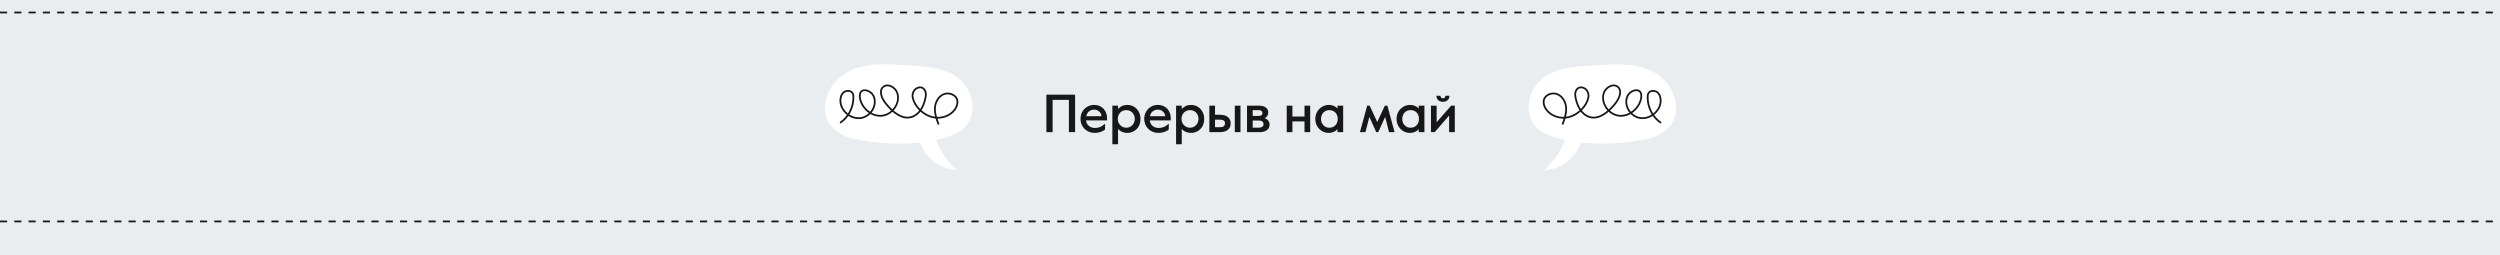
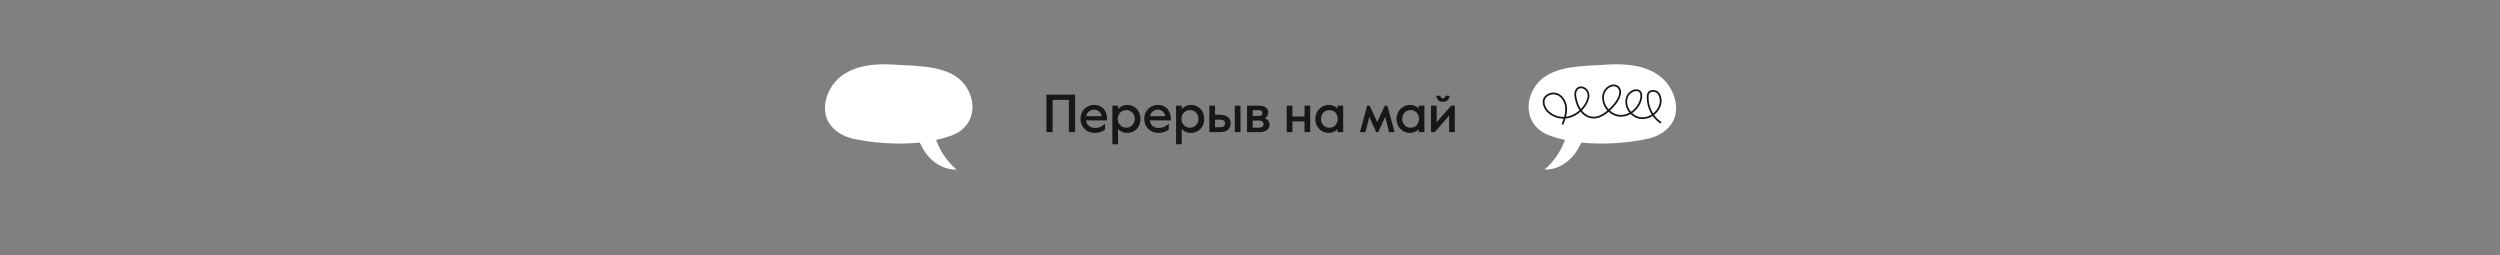
<svg xmlns="http://www.w3.org/2000/svg" width="1400" height="143" viewBox="0 0 1400 143" fill="none">
  <rect x="0" y="0" width="1400" height="143" fill="#808080" stroke="none" />
  <g clip-path="url(#clip0_1_615)">
-     <rect width="1400" height="5235" transform="translate(0 -3495)" fill="#EAEDF0" />
    <path d="M585.98 53H602.06V74H598.58V55.94H589.46V74H585.98V53ZM613.069 74.42C611.569 74.42 610.209 74.08 608.989 73.4C607.769 72.7 606.809 71.75 606.109 70.55C605.429 69.33 605.089 67.99 605.089 66.53C605.089 65.09 605.419 63.78 606.079 62.6C606.759 61.4 607.679 60.46 608.839 59.78C609.999 59.1 611.289 58.76 612.709 58.76C614.149 58.76 615.419 59.09 616.519 59.75C617.619 60.39 618.459 61.28 619.039 62.42C619.639 63.56 619.939 64.83 619.939 66.23V67.43H608.179C608.359 68.77 608.909 69.81 609.829 70.55C610.769 71.29 611.889 71.66 613.189 71.66C614.169 71.66 615.089 71.5 615.949 71.18C616.809 70.84 617.679 70.27 618.559 69.47H618.889L618.769 72.65C617.009 73.83 615.109 74.42 613.069 74.42ZM616.879 65.09C616.739 63.97 616.279 63.08 615.499 62.42C614.739 61.74 613.779 61.4 612.619 61.4C611.599 61.4 610.679 61.72 609.859 62.36C609.059 63 608.539 63.91 608.299 65.09H616.879ZM622.92 59.18H626.1V61.07C626.7 60.37 627.43 59.81 628.29 59.39C629.17 58.97 630.15 58.76 631.23 58.76C632.63 58.76 633.89 59.09 635.01 59.75C636.15 60.41 637.04 61.34 637.68 62.54C638.34 63.72 638.67 65.07 638.67 66.59C638.67 68.15 638.34 69.53 637.68 70.73C637.02 71.91 636.12 72.82 634.98 73.46C633.86 74.1 632.62 74.42 631.26 74.42C630.16 74.42 629.16 74.22 628.26 73.82C627.38 73.42 626.66 72.88 626.1 72.2V80.78H622.92V59.18ZM630.72 71.51C631.64 71.51 632.46 71.29 633.18 70.85C633.9 70.41 634.46 69.82 634.86 69.08C635.28 68.32 635.49 67.49 635.49 66.59C635.49 65.67 635.28 64.84 634.86 64.1C634.46 63.34 633.9 62.75 633.18 62.33C632.46 61.89 631.64 61.67 630.72 61.67C629.8 61.67 628.98 61.89 628.26 62.33C627.54 62.75 626.97 63.34 626.55 64.1C626.15 64.84 625.95 65.67 625.95 66.59C625.95 67.49 626.15 68.32 626.55 69.08C626.97 69.82 627.54 70.41 628.26 70.85C628.98 71.29 629.8 71.51 630.72 71.51ZM648.753 74.42C647.253 74.42 645.893 74.08 644.673 73.4C643.453 72.7 642.493 71.75 641.793 70.55C641.113 69.33 640.773 67.99 640.773 66.53C640.773 65.09 641.103 63.78 641.763 62.6C642.443 61.4 643.363 60.46 644.523 59.78C645.683 59.1 646.973 58.76 648.393 58.76C649.833 58.76 651.103 59.09 652.203 59.75C653.303 60.39 654.143 61.28 654.723 62.42C655.323 63.56 655.623 64.83 655.623 66.23V67.43H643.863C644.043 68.77 644.593 69.81 645.513 70.55C646.453 71.29 647.573 71.66 648.873 71.66C649.853 71.66 650.773 71.5 651.633 71.18C652.493 70.84 653.363 70.27 654.243 69.47H654.573L654.453 72.65C652.693 73.83 650.793 74.42 648.753 74.42ZM652.563 65.09C652.423 63.97 651.963 63.08 651.183 62.42C650.423 61.74 649.463 61.4 648.303 61.4C647.283 61.4 646.363 61.72 645.543 62.36C644.743 63 644.223 63.91 643.983 65.09H652.563ZM658.603 59.18H661.783V61.07C662.383 60.37 663.113 59.81 663.973 59.39C664.853 58.97 665.833 58.76 666.913 58.76C668.313 58.76 669.573 59.09 670.693 59.75C671.833 60.41 672.723 61.34 673.363 62.54C674.023 63.72 674.353 65.07 674.353 66.59C674.353 68.15 674.023 69.53 673.363 70.73C672.703 71.91 671.803 72.82 670.663 73.46C669.543 74.1 668.303 74.42 666.943 74.42C665.843 74.42 664.843 74.22 663.943 73.82C663.063 73.42 662.343 72.88 661.783 72.2V80.78H658.603V59.18ZM666.403 71.51C667.323 71.51 668.143 71.29 668.863 70.85C669.583 70.41 670.143 69.82 670.543 69.08C670.963 68.32 671.173 67.49 671.173 66.59C671.173 65.67 670.963 64.84 670.543 64.1C670.143 63.34 669.583 62.75 668.863 62.33C668.143 61.89 667.323 61.67 666.403 61.67C665.483 61.67 664.663 61.89 663.943 62.33C663.223 62.75 662.653 63.34 662.233 64.1C661.833 64.84 661.633 65.67 661.633 66.59C661.633 67.49 661.833 68.32 662.233 69.08C662.653 69.82 663.223 70.41 663.943 70.85C664.663 71.29 665.483 71.51 666.403 71.51ZM677.236 59.18H680.416V64.25H682.846C684.986 64.25 686.576 64.68 687.616 65.54C688.656 66.38 689.176 67.57 689.176 69.11C689.176 70.65 688.656 71.85 687.616 72.71C686.576 73.57 684.986 74 682.846 74H677.236V59.18ZM683.236 71.24C684.096 71.24 684.766 71.07 685.246 70.73C685.746 70.37 685.996 69.83 685.996 69.11C685.996 68.39 685.756 67.86 685.276 67.52C684.796 67.18 684.116 67.01 683.236 67.01H680.416V71.24H683.236ZM691.486 59.18H694.666V74H691.486V59.18ZM698.33 59.18H704.96C706.64 59.18 707.93 59.52 708.83 60.2C709.75 60.86 710.21 61.74 710.21 62.84C710.21 64.46 709.54 65.58 708.2 66.2C709.06 66.48 709.73 66.93 710.21 67.55C710.71 68.17 710.96 68.92 710.96 69.8C710.96 71.18 710.43 72.23 709.37 72.95C708.33 73.65 707.01 74 705.41 74H698.33V59.18ZM704.93 64.94C705.59 64.94 706.09 64.8 706.43 64.52C706.79 64.24 706.97 63.83 706.97 63.29C706.97 62.77 706.79 62.37 706.43 62.09C706.09 61.81 705.59 61.67 704.93 61.67H701.51V64.94H704.93ZM705.08 71.48C705.86 71.48 706.47 71.32 706.91 71C707.35 70.66 707.57 70.17 707.57 69.53C707.57 68.87 707.34 68.37 706.88 68.03C706.44 67.67 705.84 67.49 705.08 67.49H701.51V71.48H705.08ZM720.566 59.18H723.746V65.24H730.526V59.18H733.706V74H730.526V68H723.746V74H720.566V59.18ZM744.043 74.42C742.723 74.42 741.493 74.09 740.353 73.43C739.213 72.75 738.293 71.81 737.593 70.61C736.913 69.41 736.573 68.07 736.573 66.59C736.573 65.17 736.903 63.86 737.563 62.66C738.243 61.46 739.163 60.51 740.323 59.81C741.483 59.11 742.763 58.76 744.163 58.76C745.203 58.76 746.143 58.95 746.983 59.33C747.823 59.71 748.493 60.19 748.993 60.77V59.18H752.173V74H748.993V72.38C747.713 73.74 746.063 74.42 744.043 74.42ZM744.463 71.51C745.403 71.51 746.223 71.29 746.923 70.85C747.643 70.41 748.193 69.82 748.573 69.08C748.953 68.32 749.143 67.49 749.143 66.59C749.143 65.69 748.953 64.87 748.573 64.13C748.193 63.37 747.643 62.77 746.923 62.33C746.223 61.89 745.403 61.67 744.463 61.67C743.523 61.67 742.693 61.89 741.973 62.33C741.253 62.77 740.703 63.37 740.323 64.13C739.943 64.87 739.753 65.69 739.753 66.59C739.753 67.49 739.943 68.32 740.323 69.08C740.723 69.82 741.273 70.41 741.973 70.85C742.693 71.29 743.523 71.51 744.463 71.51ZM765.612 59.18H767.022L771.252 68.33L775.512 59.18H776.922L780.972 74H777.852L775.692 65.45L771.822 74H770.682L766.842 65.45L764.652 74H761.562L765.612 59.18ZM789.541 74.42C788.221 74.42 786.991 74.09 785.851 73.43C784.711 72.75 783.791 71.81 783.091 70.61C782.411 69.41 782.071 68.07 782.071 66.59C782.071 65.17 782.401 63.86 783.061 62.66C783.741 61.46 784.661 60.51 785.821 59.81C786.981 59.11 788.261 58.76 789.661 58.76C790.701 58.76 791.641 58.95 792.481 59.33C793.321 59.71 793.991 60.19 794.491 60.77V59.18H797.671V74H794.491V72.38C793.211 73.74 791.561 74.42 789.541 74.42ZM789.961 71.51C790.901 71.51 791.721 71.29 792.421 70.85C793.141 70.41 793.691 69.82 794.071 69.08C794.451 68.32 794.641 67.49 794.641 66.59C794.641 65.69 794.451 64.87 794.071 64.13C793.691 63.37 793.141 62.77 792.421 62.33C791.721 61.89 790.901 61.67 789.961 61.67C789.021 61.67 788.191 61.89 787.471 62.33C786.751 62.77 786.201 63.37 785.821 64.13C785.441 64.87 785.251 65.69 785.251 66.59C785.251 67.49 785.441 68.32 785.821 69.08C786.221 69.82 786.771 70.41 787.471 70.85C788.191 71.29 789.021 71.51 789.961 71.51ZM801.338 59.18H804.518V68.45L812.618 59.18H814.688V74H811.508V64.7L803.438 74H801.338V59.18ZM808.058 57.02C806.958 57.02 806.068 56.71 805.388 56.09C804.728 55.47 804.398 54.64 804.398 53.6H806.618C806.658 54.02 806.798 54.37 807.038 54.65C807.278 54.91 807.618 55.04 808.058 55.04C808.498 55.04 808.828 54.91 809.048 54.65C809.288 54.37 809.428 54.02 809.468 53.6H811.688C811.688 54.64 811.348 55.47 810.668 56.09C810.008 56.71 809.138 57.02 808.058 57.02Z" fill="#171717" />
-     <path d="M0 7L1400 7" stroke="#171717" stroke-dasharray="4 4" />
-     <path d="M0 124H1400" stroke="#171717" stroke-dasharray="4 4" />
    <path d="M927.349 41.153C918.765 35.919 908.171 35.545 898.125 36.293C886.07 37.041 868.353 36.667 860.316 47.509C853.01 57.23 854.836 70.689 866.891 75.549C869.814 76.671 872.919 77.606 876.389 78.353C874.015 84.896 869.996 90.691 864.882 94.991C870.362 95.177 875.841 92.56 879.677 88.635C882.234 86.205 884.061 83.027 885.522 79.849C898.308 81.157 912.372 80.036 923.148 77.606C928.811 76.297 934.29 72.932 937.03 67.698C941.414 58.351 936.117 46.387 927.349 41.153Z" fill="white" />
    <path d="M874.977 69.714C876.099 66.798 877.222 63.7 877.035 60.42C876.848 57.322 875.164 54.041 872.17 52.766C869.176 51.49 865.06 53.13 864.499 56.228C864.312 57.504 864.499 58.597 865.06 59.873C866.931 64.065 872.17 66.434 876.848 65.887C881.525 65.34 885.641 62.242 888.074 58.233C889.196 56.228 890.132 53.859 889.196 51.672C888.448 49.486 885.454 48.028 883.583 49.486C881.899 50.761 881.899 53.312 882.461 55.317C883.396 59.691 885.828 64.247 890.132 65.522C895.558 67.163 900.797 62.607 904.351 58.233C906.784 55.317 908.842 50.579 905.661 48.392C903.229 46.752 899.674 48.757 898.364 51.49C895.932 56.957 900.422 64.065 906.597 64.794C912.771 65.522 918.571 60.055 919.133 54.224C919.133 53.495 919.133 52.584 918.758 51.855C917.262 49.121 912.771 50.943 911.461 53.677C909.029 58.597 912.771 65.158 918.384 66.069C923.997 66.98 929.797 62.242 929.984 56.593C929.984 54.77 929.61 52.948 928.113 51.672C926.617 50.579 924.184 50.579 923.249 52.037C922.687 52.766 922.687 53.677 922.687 54.588C922.687 60.238 925.494 65.705 930.172 68.803" fill="white" />
    <path d="M874.977 69.714C876.099 66.798 877.222 63.7 877.035 60.42C876.848 57.322 875.164 54.041 872.17 52.766C869.176 51.49 865.06 53.13 864.499 56.228C864.312 57.504 864.499 58.597 865.06 59.873C866.931 64.065 872.17 66.434 876.848 65.887C881.525 65.34 885.641 62.242 888.074 58.233C889.196 56.228 890.132 53.859 889.196 51.672C888.448 49.486 885.454 48.028 883.583 49.486C881.899 50.761 881.899 53.312 882.461 55.317C883.396 59.691 885.828 64.247 890.132 65.522C895.558 67.163 900.797 62.607 904.351 58.233C906.784 55.317 908.842 50.579 905.661 48.392C903.229 46.752 899.674 48.757 898.364 51.49C895.932 56.957 900.422 64.065 906.597 64.794C912.771 65.522 918.571 60.055 919.133 54.224C919.133 53.495 919.133 52.584 918.758 51.855C917.262 49.121 912.771 50.943 911.461 53.677C909.029 58.597 912.771 65.158 918.384 66.069C923.997 66.98 929.797 62.242 929.984 56.593C929.984 54.77 929.61 52.948 928.113 51.672C926.617 50.579 924.184 50.579 923.249 52.037C922.687 52.766 922.687 53.677 922.687 54.588C922.687 60.238 925.494 65.705 930.172 68.803" stroke="#171717" stroke-miterlimit="10" />
    <path d="M473.251 41.153C481.835 35.919 492.429 35.545 502.475 36.293C514.53 37.041 532.247 36.667 540.284 47.509C547.59 57.23 545.764 70.689 533.709 75.549C530.786 76.671 527.681 77.606 524.211 78.353C526.585 84.896 530.604 90.691 535.718 94.991C530.238 95.177 524.759 92.56 520.923 88.635C518.366 86.205 516.539 83.027 515.078 79.849C502.292 81.157 488.228 80.036 477.452 77.606C471.789 76.297 466.31 72.932 463.57 67.698C459.186 58.351 464.483 46.387 473.251 41.153Z" fill="white" />
    <path d="M525.623 69.714C524.501 66.798 523.378 63.7 523.565 60.42C523.752 57.322 525.436 54.041 528.43 52.766C531.424 51.49 535.54 53.13 536.101 56.228C536.288 57.504 536.101 58.597 535.54 59.873C533.669 64.065 528.43 66.434 523.752 65.887C519.075 65.34 514.959 62.242 512.526 58.233C511.404 56.228 510.468 53.859 511.404 51.672C512.152 49.486 515.146 48.028 517.017 49.486C518.701 50.761 518.701 53.312 518.139 55.317C517.204 59.691 514.772 64.247 510.468 65.522C505.042 67.163 499.803 62.607 496.248 58.233C493.816 55.317 491.758 50.579 494.939 48.392C497.371 46.752 500.926 48.757 502.236 51.49C504.668 56.957 500.178 64.065 494.003 64.794C487.829 65.522 482.029 60.055 481.467 54.224C481.467 53.495 481.467 52.584 481.842 51.855C483.338 49.121 487.829 50.943 489.139 53.677C491.571 58.597 487.829 65.158 482.216 66.069C476.603 66.98 470.803 62.242 470.616 56.593C470.616 54.77 470.99 52.948 472.487 51.672C473.983 50.579 476.416 50.579 477.351 52.037C477.913 52.766 477.913 53.677 477.913 54.588C477.913 60.238 475.106 65.705 470.428 68.803" fill="white" />
-     <path d="M525.623 69.714C524.501 66.798 523.378 63.7 523.565 60.42C523.752 57.322 525.436 54.041 528.43 52.766C531.424 51.49 535.54 53.13 536.101 56.228C536.288 57.504 536.101 58.597 535.54 59.873C533.669 64.065 528.43 66.434 523.752 65.887C519.075 65.34 514.959 62.242 512.526 58.233C511.404 56.228 510.468 53.859 511.404 51.672C512.152 49.486 515.146 48.028 517.017 49.486C518.701 50.761 518.701 53.312 518.139 55.317C517.204 59.691 514.772 64.247 510.468 65.522C505.042 67.163 499.803 62.607 496.248 58.233C493.816 55.317 491.758 50.579 494.939 48.392C497.371 46.752 500.926 48.757 502.236 51.49C504.668 56.957 500.178 64.065 494.003 64.794C487.829 65.522 482.029 60.055 481.467 54.224C481.467 53.495 481.467 52.584 481.842 51.855C483.338 49.121 487.829 50.943 489.139 53.677C491.571 58.597 487.829 65.158 482.216 66.069C476.603 66.98 470.803 62.242 470.616 56.593C470.616 54.77 470.99 52.948 472.487 51.672C473.983 50.579 476.416 50.579 477.351 52.037C477.913 52.766 477.913 53.677 477.913 54.588C477.913 60.238 475.106 65.705 470.428 68.803" stroke="#171717" stroke-miterlimit="10" />
  </g>
  <defs>
    <clipPath id="clip0_1_615">
      <rect width="1400" height="5235" fill="white" transform="translate(0 -3495)" />
    </clipPath>
  </defs>
</svg>